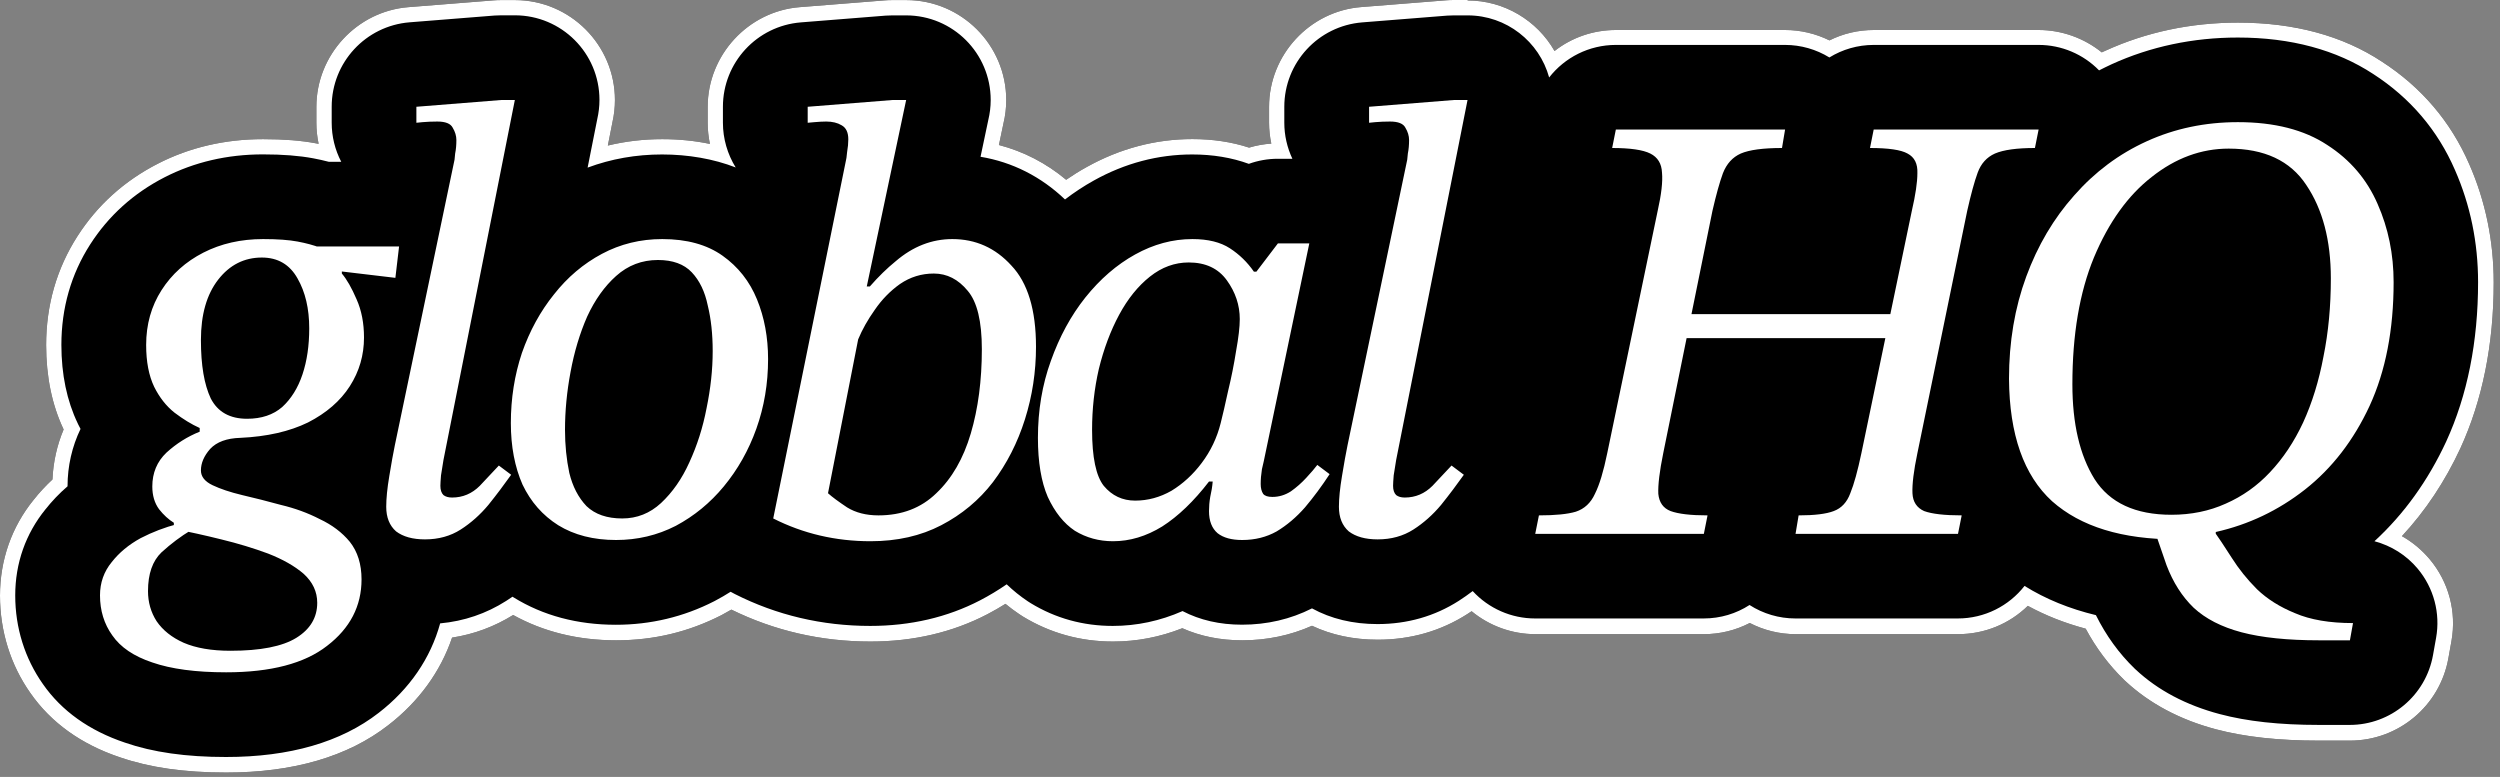
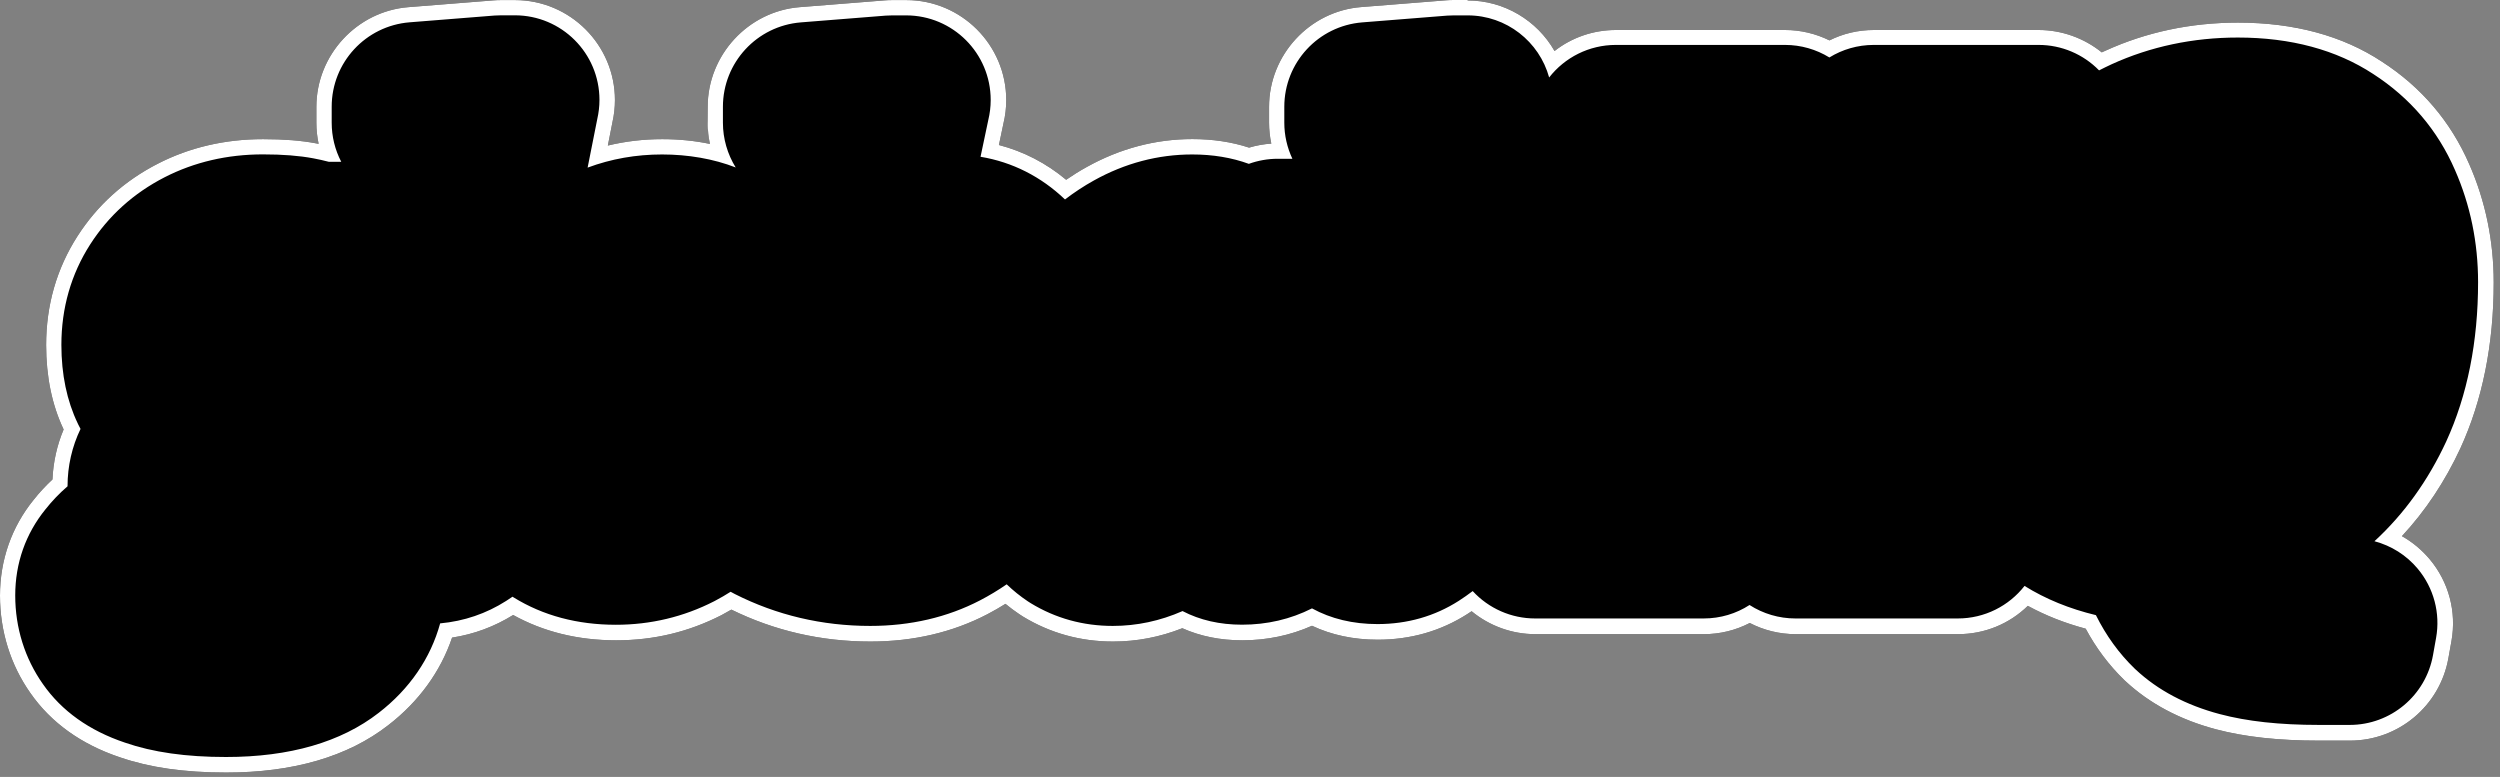
<svg xmlns="http://www.w3.org/2000/svg" width="325" height="101" viewBox="0 0 325 101" fill="none">
  <rect x="0" y="0" width="325" height="101" fill="#808080" stroke="none" />
-   <path d="M190.79 0H189.02C188.68 0 188.33 0.01 187.99 0.04L176.95 0.92C170.24 1.45 164.98 7.15 164.98 13.88V15.96C164.98 16.87 165.08 17.78 165.27 18.67C164.29 18.73 163.32 18.91 162.38 19.19C160.12 18.45 157.64 18.08 155.01 18.08C150.23 18.08 145.6 19.3 141.26 21.72C140.35 22.22 139.46 22.78 138.6 23.37C136 21.2 133.07 19.69 129.86 18.85L130.45 16.04C130.69 15.05 130.81 14.03 130.81 13.01C130.81 5.84 124.98 0.01 117.81 0.01H116.04C115.7 0.01 115.35 0.02 115.01 0.05L103.97 0.93C97.26 1.46 92 7.16 92 13.89V15.97C92 16.89 92.1 17.81 92.29 18.71C90.33 18.3 88.25 18.09 86.09 18.09C83.67 18.09 81.3 18.37 79.02 18.92L79.62 15.88C79.83 14.94 79.94 13.98 79.94 13.01C79.94 5.84 74.11 0.01 66.94 0.01H65.17C64.83 0.01 64.48 0.02 64.14 0.05L53.1 0.93C46.39 1.46 41.13 7.16 41.13 13.89V15.97C41.13 16.89 41.23 17.8 41.42 18.7C41.32 18.68 41.21 18.66 41.11 18.64C39.17 18.27 36.91 18.09 34.2 18.09C29.25 18.09 24.65 19.16 20.52 21.28C16.16 23.51 12.64 26.69 10.06 30.72C7.37 34.92 6 39.67 6 44.86C6 48.96 6.76 52.65 8.27 55.83C7.41 57.88 6.92 60.06 6.82 62.33C5.93 63.16 5.11 64.04 4.37 64.98C1.51 68.5 0 72.81 0 77.43C0 82.05 1.37 86.44 3.96 90.11C6.64 93.95 10.56 96.77 15.62 98.46C19.46 99.78 23.97 100.43 29.4 100.43C38.13 100.43 45.23 98.36 50.48 94.27C54.42 91.23 57.27 87.32 58.77 82.89C61.62 82.45 64.28 81.46 66.71 79.95C70.64 82.13 75.13 83.24 80.09 83.24C85.05 83.24 89.53 82.14 93.77 79.98L93.97 79.87C94.34 79.67 94.71 79.47 95.08 79.25C100.67 82 106.76 83.4 113.16 83.4C118.72 83.4 123.83 82.21 128.36 79.85C129.16 79.43 129.95 78.98 130.71 78.5C131.29 78.98 131.89 79.43 132.52 79.85C132.67 79.95 132.83 80.05 132.98 80.15C136.53 82.31 140.47 83.4 144.69 83.4C147.77 83.4 150.8 82.82 153.7 81.67C156.03 82.71 158.64 83.24 161.49 83.24C164.7 83.24 167.75 82.6 170.56 81.35C173.1 82.55 175.97 83.16 179.1 83.16C183.38 83.16 187.29 82.04 190.75 79.83C190.94 79.71 191.12 79.59 191.31 79.46C193.62 81.37 196.56 82.44 199.59 82.44H221.51C223.6 82.44 225.63 81.94 227.47 80.99C229.31 81.94 231.35 82.44 233.43 82.44H254.55C257.98 82.44 261.2 81.12 263.62 78.76C265.92 80.02 268.44 81.01 271.14 81.73C272.49 84.25 274.18 86.49 276.15 88.4L276.32 88.56C279.44 91.46 283.4 93.57 288.08 94.81C291.82 95.8 296.21 96.28 301.49 96.28H305.49C311.8 96.28 317.18 91.77 318.29 85.57L318.69 83.33C319.37 79.53 318.34 75.66 315.86 72.7C314.83 71.48 313.61 70.46 312.25 69.7C315.3 66.42 317.85 62.59 319.85 58.28C322.72 52.02 324.18 44.77 324.18 36.73C324.18 31.32 323.11 26.14 321.01 21.36C318.6 15.81 314.77 11.32 309.63 8C304.52 4.64 298.23 2.94 290.94 2.94C284.82 2.94 279.02 4.17 273.71 6.59C273.55 6.66 273.39 6.74 273.23 6.81C270.93 4.95 268.01 3.9 265.03 3.9H243.59C241.58 3.9 239.61 4.36 237.83 5.25C236.04 4.37 234.07 3.9 232.07 3.9H210.07C207.13 3.9 204.34 4.87 202.09 6.63C199.82 2.65 195.53 0.06 190.79 0.06V0Z" fill="black" />
+   <path d="M190.79 0H189.02C188.68 0 188.33 0.01 187.99 0.04L176.95 0.92C170.24 1.45 164.98 7.15 164.98 13.88V15.96C164.98 16.87 165.08 17.78 165.27 18.67C164.29 18.73 163.32 18.91 162.38 19.19C160.12 18.45 157.64 18.08 155.01 18.08C150.23 18.08 145.6 19.3 141.26 21.72C140.35 22.22 139.46 22.78 138.6 23.37C136 21.2 133.07 19.69 129.86 18.85L130.45 16.04C130.69 15.05 130.81 14.03 130.81 13.01C130.81 5.84 124.98 0.01 117.81 0.01H116.04C115.7 0.01 115.35 0.02 115.01 0.05L103.97 0.93C97.26 1.46 92 7.16 92 13.89C92 16.89 92.1 17.81 92.29 18.71C90.33 18.3 88.25 18.09 86.09 18.09C83.67 18.09 81.3 18.37 79.02 18.92L79.62 15.88C79.83 14.94 79.94 13.98 79.94 13.01C79.94 5.84 74.11 0.01 66.94 0.01H65.17C64.83 0.01 64.48 0.02 64.14 0.05L53.1 0.93C46.39 1.46 41.13 7.16 41.13 13.89V15.97C41.13 16.89 41.23 17.8 41.42 18.7C41.32 18.68 41.21 18.66 41.11 18.64C39.17 18.27 36.91 18.09 34.2 18.09C29.25 18.09 24.65 19.16 20.52 21.28C16.16 23.51 12.64 26.69 10.06 30.72C7.37 34.92 6 39.67 6 44.86C6 48.96 6.76 52.65 8.27 55.83C7.41 57.88 6.92 60.06 6.82 62.33C5.93 63.16 5.11 64.04 4.37 64.98C1.51 68.5 0 72.81 0 77.43C0 82.05 1.37 86.44 3.96 90.11C6.64 93.95 10.56 96.77 15.62 98.46C19.46 99.78 23.97 100.43 29.4 100.43C38.13 100.43 45.23 98.36 50.48 94.27C54.42 91.23 57.27 87.32 58.77 82.89C61.62 82.45 64.28 81.46 66.71 79.95C70.64 82.13 75.13 83.24 80.09 83.24C85.05 83.24 89.53 82.14 93.77 79.98L93.97 79.87C94.34 79.67 94.71 79.47 95.08 79.25C100.67 82 106.76 83.4 113.16 83.4C118.72 83.4 123.83 82.21 128.36 79.85C129.16 79.43 129.95 78.98 130.71 78.5C131.29 78.98 131.89 79.43 132.52 79.85C132.67 79.95 132.83 80.05 132.98 80.15C136.53 82.31 140.47 83.4 144.69 83.4C147.77 83.4 150.8 82.82 153.7 81.67C156.03 82.71 158.64 83.24 161.49 83.24C164.7 83.24 167.75 82.6 170.56 81.35C173.1 82.55 175.97 83.16 179.1 83.16C183.38 83.16 187.29 82.04 190.75 79.83C190.94 79.71 191.12 79.59 191.31 79.46C193.62 81.37 196.56 82.44 199.59 82.44H221.51C223.6 82.44 225.63 81.94 227.47 80.99C229.31 81.94 231.35 82.44 233.43 82.44H254.55C257.98 82.44 261.2 81.12 263.62 78.76C265.92 80.02 268.44 81.01 271.14 81.73C272.49 84.25 274.18 86.49 276.15 88.4L276.32 88.56C279.44 91.46 283.4 93.57 288.08 94.81C291.82 95.8 296.21 96.28 301.49 96.28H305.49C311.8 96.28 317.18 91.77 318.29 85.57L318.69 83.33C319.37 79.53 318.34 75.66 315.86 72.7C314.83 71.48 313.61 70.46 312.25 69.7C315.3 66.42 317.85 62.59 319.85 58.28C322.72 52.02 324.18 44.77 324.18 36.73C324.18 31.32 323.11 26.14 321.01 21.36C318.6 15.81 314.77 11.32 309.63 8C304.52 4.64 298.23 2.94 290.94 2.94C284.82 2.94 279.02 4.17 273.71 6.59C273.55 6.66 273.39 6.74 273.23 6.81C270.93 4.95 268.01 3.9 265.03 3.9H243.59C241.58 3.9 239.61 4.36 237.83 5.25C236.04 4.37 234.07 3.9 232.07 3.9H210.07C207.13 3.9 204.34 4.87 202.09 6.63C199.82 2.65 195.53 0.06 190.79 0.06V0Z" fill="black" />
  <path d="M190.79 2C195.85 2 200.11 5.42 201.39 10.07C203.42 7.47 206.58 5.84 210.06 5.84H232.06C234.12 5.84 236.11 6.42 237.82 7.47C239.51 6.43 241.49 5.84 243.58 5.84H265.02C267.99 5.84 270.82 7.04 272.88 9.15C273.42 8.87 273.97 8.61 274.52 8.35C279.57 6.05 285.09 4.88 290.92 4.88C297.81 4.88 303.73 6.48 308.52 9.62C313.32 12.72 316.9 16.92 319.15 22.11C321.14 26.64 322.15 31.54 322.15 36.68C322.15 44.43 320.76 51.39 318.01 57.39C315.65 62.47 312.53 66.82 308.68 70.36C310.86 70.94 312.83 72.17 314.3 73.93C316.39 76.43 317.27 79.72 316.69 82.93L316.29 85.17C315.35 90.42 310.79 94.24 305.46 94.24H301.46C296.35 94.24 292.13 93.78 288.56 92.83C284.19 91.67 280.52 89.73 277.65 87.05C277.6 87.01 277.56 86.96 277.51 86.92C275.48 84.96 273.79 82.63 272.47 79.97C269.03 79.14 265.93 77.88 263.19 76.17C261.16 78.77 258 80.4 254.52 80.4H233.4C231.26 80.4 229.2 79.78 227.44 78.65C225.71 79.77 223.66 80.4 221.48 80.4H199.56C196.47 80.4 193.53 79.1 191.45 76.84C190.86 77.29 190.26 77.71 189.64 78.11C186.51 80.11 182.96 81.13 179.07 81.13C175.88 81.13 173.02 80.44 170.56 79.09C167.77 80.5 164.71 81.21 161.46 81.21C158.58 81.21 155.99 80.62 153.73 79.44C150.82 80.72 147.78 81.37 144.66 81.37C140.81 81.37 137.22 80.38 133.99 78.41C133.86 78.33 133.73 78.25 133.6 78.16C132.63 77.51 131.72 76.78 130.87 75.96C129.77 76.72 128.61 77.42 127.4 78.05C123.16 80.25 118.36 81.37 113.13 81.37C106.87 81.37 100.95 79.97 95.52 77.22C95.34 77.13 95.16 77.03 94.98 76.93C94.34 77.34 93.68 77.72 93 78.08C92.94 78.11 92.89 78.14 92.83 78.17C88.88 80.19 84.58 81.22 80.06 81.22C75.07 81.22 70.6 80.03 66.78 77.67C66.74 77.65 66.71 77.62 66.67 77.6C66.66 77.6 66.64 77.58 66.63 77.57C66.36 77.76 66.08 77.94 65.8 78.12C63.21 79.77 60.34 80.75 57.22 81.04C55.98 85.56 53.25 89.57 49.23 92.67C44.33 96.48 37.65 98.41 29.38 98.41C24.18 98.41 19.88 97.8 16.24 96.54C11.6 94.98 8.01 92.42 5.58 88.93C3.23 85.6 1.98 81.62 1.98 77.41C1.98 73.2 3.34 69.38 5.92 66.2C6.77 65.13 7.72 64.13 8.78 63.22C8.78 60.58 9.37 58.04 10.47 55.76C10.37 55.58 10.28 55.39 10.18 55.2C10.16 55.15 10.13 55.1 10.11 55.05C8.7 52.12 7.98 48.68 7.98 44.84C7.98 40.05 9.24 35.65 11.72 31.78C14.11 28.05 17.37 25.11 21.41 23.04C25.26 21.07 29.55 20.07 34.18 20.07C36.76 20.07 38.9 20.24 40.72 20.58C41.41 20.71 42.08 20.86 42.73 21.03H44.36C43.55 19.48 43.12 17.74 43.12 15.95V13.87C43.12 8.13 47.53 3.36 53.25 2.9L64.29 2.02C64.58 2 64.87 1.99 65.16 1.99H66.93C73.01 1.99 77.93 6.91 77.93 12.99C77.93 13.83 77.83 14.66 77.65 15.45L76.39 21.79C79.45 20.65 82.69 20.08 86.07 20.08C89.45 20.08 92.77 20.65 95.64 21.77C94.57 20.04 93.98 18.03 93.98 15.96V13.88C93.98 8.14 98.39 3.37 104.11 2.91L115.15 2.03C115.44 2.01 115.73 2 116.02 2H117.79C123.87 2 128.79 6.92 128.79 13C128.79 13.89 128.68 14.76 128.48 15.59L127.47 20.38C131.61 21.07 135.34 22.96 138.45 25.93C139.65 25.01 140.91 24.18 142.21 23.46C146.25 21.21 150.55 20.08 154.99 20.08C157.67 20.08 160.13 20.49 162.35 21.3C163.54 20.87 164.81 20.64 166.11 20.64H168.01C167.33 19.19 166.96 17.6 166.96 15.96V13.88C166.96 8.14 171.37 3.37 177.09 2.91L188.13 2.03C188.42 2.01 188.71 2 189 2H190.77M190.79 0H189.02C188.68 0 188.33 0.01 187.99 0.04L176.95 0.92C170.24 1.45 164.98 7.15 164.98 13.88V15.96C164.98 16.87 165.08 17.78 165.27 18.67C164.29 18.73 163.32 18.91 162.38 19.19C160.12 18.45 157.64 18.08 155.01 18.08C150.23 18.08 145.6 19.3 141.26 21.72C140.35 22.22 139.46 22.78 138.6 23.37C136 21.2 133.07 19.69 129.86 18.85L130.45 16.04C130.69 15.05 130.81 14.03 130.81 13.01C130.81 5.84 124.98 0.01 117.81 0.01H116.04C115.7 0.01 115.35 0.02 115.01 0.05L103.97 0.93C97.26 1.46 92 7.16 92 13.89V15.97C92 16.89 92.1 17.81 92.29 18.71C90.33 18.3 88.25 18.09 86.09 18.09C83.67 18.09 81.3 18.37 79.02 18.92L79.62 15.88C79.83 14.94 79.94 13.98 79.94 13.01C79.94 5.84 74.11 0.01 66.94 0.01H65.17C64.83 0.01 64.48 0.02 64.14 0.05L53.1 0.93C46.39 1.46 41.13 7.16 41.13 13.89V15.97C41.13 16.89 41.23 17.8 41.42 18.7C41.32 18.68 41.21 18.66 41.11 18.64C39.17 18.27 36.91 18.09 34.2 18.09C29.25 18.09 24.65 19.16 20.52 21.28C16.16 23.51 12.64 26.69 10.06 30.72C7.37 34.92 6 39.67 6 44.86C6 48.96 6.76 52.65 8.27 55.83C7.41 57.88 6.92 60.06 6.82 62.33C5.93 63.16 5.11 64.04 4.37 64.98C1.51 68.5 0 72.81 0 77.43C0 82.05 1.37 86.44 3.96 90.11C6.64 93.95 10.56 96.77 15.62 98.46C19.46 99.78 23.97 100.43 29.4 100.43C38.13 100.43 45.23 98.36 50.48 94.27C54.42 91.23 57.27 87.32 58.77 82.89C61.62 82.45 64.28 81.46 66.71 79.95C70.64 82.13 75.13 83.24 80.09 83.24C85.05 83.24 89.53 82.14 93.77 79.98L93.97 79.87C94.34 79.67 94.71 79.47 95.08 79.25C100.67 82 106.76 83.4 113.16 83.4C118.72 83.4 123.83 82.21 128.36 79.85C129.16 79.43 129.95 78.98 130.71 78.5C131.29 78.98 131.89 79.43 132.52 79.85C132.67 79.95 132.83 80.05 132.98 80.15C136.53 82.31 140.47 83.4 144.69 83.4C147.77 83.4 150.8 82.82 153.7 81.67C156.03 82.71 158.64 83.24 161.49 83.24C164.7 83.24 167.75 82.6 170.56 81.35C173.1 82.55 175.97 83.16 179.1 83.16C183.38 83.16 187.29 82.04 190.75 79.83C190.94 79.71 191.12 79.59 191.31 79.46C193.62 81.37 196.56 82.44 199.59 82.44H221.51C223.6 82.44 225.63 81.94 227.47 80.99C229.31 81.94 231.35 82.44 233.43 82.44H254.55C257.98 82.44 261.2 81.12 263.62 78.76C265.92 80.02 268.44 81.01 271.14 81.73C272.49 84.25 274.18 86.49 276.15 88.4L276.32 88.56C279.44 91.46 283.4 93.57 288.08 94.81C291.82 95.8 296.21 96.28 301.49 96.28H305.49C311.8 96.28 317.18 91.77 318.29 85.57L318.69 83.33C319.37 79.53 318.34 75.66 315.86 72.7C314.83 71.48 313.61 70.46 312.25 69.7C315.3 66.42 317.85 62.59 319.85 58.28C322.72 52.02 324.18 44.77 324.18 36.73C324.18 31.32 323.11 26.14 321.01 21.36C318.6 15.81 314.77 11.32 309.63 8C304.52 4.64 298.23 2.94 290.94 2.94C284.82 2.94 279.02 4.17 273.71 6.59C273.55 6.66 273.39 6.74 273.23 6.81C270.93 4.95 268.01 3.9 265.03 3.9H243.59C241.58 3.9 239.61 4.36 237.83 5.25C236.04 4.37 234.07 3.9 232.07 3.9H210.07C207.13 3.9 204.34 4.87 202.09 6.63C199.82 2.65 195.53 0.06 190.79 0.06V0Z" fill="white" />
-   <path d="M282.29 66.92C284.85 66.92 287.2 66.44 289.33 65.48C291.52 64.52 293.44 63.16 295.09 61.4C296.8 59.59 298.24 57.43 299.41 54.92C300.58 52.36 301.46 49.51 302.05 46.36C302.69 43.21 303.01 39.83 303.01 36.2C303.01 31.24 301.94 27.19 299.81 24.04C297.73 20.89 294.37 19.32 289.73 19.32C286.16 19.32 282.82 20.55 279.73 23C276.64 25.4 274.13 28.89 272.21 33.48C270.34 38.01 269.41 43.51 269.41 49.96C269.41 55.08 270.37 59.19 272.29 62.28C274.26 65.37 277.6 66.92 282.29 66.92ZM305.49 83.24H301.49C297.38 83.24 294.02 82.89 291.41 82.2C288.8 81.51 286.72 80.44 285.17 79C283.68 77.56 282.5 75.72 281.65 73.48L280.05 68.84L287.49 68.6C288.34 69.77 289.22 71.08 290.13 72.52C291.04 73.96 292.13 75.32 293.41 76.6C294.74 77.88 296.4 78.92 298.37 79.72C300.34 80.57 302.85 81 305.89 81L305.49 83.24ZM288.05 69.88L282.93 70.12C275.89 70.12 270.5 68.47 266.77 65.16C263.09 61.8 261.22 56.49 261.17 49.24C261.17 44.44 261.92 40.01 263.41 35.96C264.9 31.91 266.98 28.39 269.65 25.4C272.32 22.36 275.46 20.01 279.09 18.36C282.72 16.71 286.66 15.88 290.93 15.88C295.68 15.88 299.54 16.87 302.53 18.84C305.52 20.76 307.7 23.32 309.09 26.52C310.48 29.67 311.17 33.05 311.17 36.68C311.17 42.87 310.13 48.23 308.05 52.76C305.97 57.24 303.17 60.87 299.65 63.64C296.18 66.36 292.32 68.2 288.05 69.16V69.88ZM254.54 69.4H233.42L233.82 67C235.9 67 237.42 66.81 238.38 66.44C239.39 66.07 240.11 65.29 240.54 64.12C241.02 62.95 241.5 61.21 241.98 58.92L248.54 27.4C249.02 25.32 249.26 23.69 249.26 22.52C249.31 21.29 248.89 20.44 247.98 19.96C247.13 19.48 245.5 19.24 243.1 19.24L243.58 16.84H265.02L264.54 19.24C262.19 19.24 260.46 19.48 259.34 19.96C258.27 20.44 257.53 21.27 257.1 22.44C256.67 23.61 256.22 25.27 255.74 27.4L249.26 58.92C248.78 61.21 248.57 62.95 248.62 64.12C248.67 65.24 249.18 66.01 250.14 66.44C251.15 66.81 252.78 67 255.02 67L254.54 69.4ZM245.9 43.96H218.46L219.02 40.84H246.54L245.9 43.96ZM221.5 69.4H199.58L200.06 67C202.19 67 203.79 66.84 204.86 66.52C205.98 66.15 206.81 65.37 207.34 64.2C207.93 63.03 208.46 61.27 208.94 58.92L215.5 27.4C215.98 25.27 216.17 23.61 216.06 22.44C216.01 21.27 215.5 20.44 214.54 19.96C213.58 19.48 211.93 19.24 209.58 19.24L210.06 16.84H232.06L231.66 19.24C229.21 19.24 227.42 19.48 226.3 19.96C225.23 20.44 224.46 21.29 223.98 22.52C223.55 23.69 223.1 25.32 222.62 27.4L216.22 58.92C215.74 61.27 215.53 63.03 215.58 64.2C215.69 65.32 216.22 66.07 217.18 66.44C218.19 66.81 219.79 67 221.98 67L221.5 69.4ZM179.1 70.12C177.5 70.12 176.25 69.77 175.34 69.08C174.49 68.33 174.06 67.27 174.06 65.88C174.06 64.81 174.19 63.48 174.46 61.88C174.73 60.23 174.97 58.89 175.18 57.88L182.94 20.76C182.94 20.76 182.97 20.49 183.02 19.96C183.13 19.43 183.18 18.84 183.18 18.2C183.18 17.67 183.02 17.13 182.7 16.6C182.43 16.07 181.77 15.8 180.7 15.8C180.01 15.8 179.37 15.83 178.78 15.88L177.98 15.96V13.88L189.02 13H190.78L181.5 59.8C181.39 60.44 181.29 61.11 181.18 61.8C181.13 62.44 181.1 62.89 181.1 63.16C181.1 63.69 181.23 64.09 181.5 64.36C181.77 64.57 182.14 64.68 182.62 64.68C184.01 64.68 185.21 64.17 186.22 63.16C187.23 62.09 188.06 61.21 188.7 60.52L190.3 61.72C189.39 63 188.41 64.31 187.34 65.64C186.27 66.92 185.07 67.99 183.74 68.84C182.41 69.69 180.86 70.12 179.1 70.12ZM147.57 65.08C149.22 65.08 150.8 64.65 152.29 63.8C153.78 62.89 155.09 61.69 156.21 60.2C157.38 58.65 158.21 56.92 158.69 55C158.96 53.93 159.28 52.55 159.65 50.84C160.08 49.08 160.42 47.35 160.69 45.64C161.01 43.88 161.17 42.49 161.17 41.48C161.17 39.67 160.61 37.99 159.49 36.44C158.37 34.89 156.72 34.12 154.53 34.12C152.72 34.12 151.04 34.73 149.49 35.96C147.94 37.19 146.61 38.84 145.49 40.92C144.37 43 143.49 45.35 142.85 47.96C142.26 50.52 141.97 53.16 141.97 55.88C141.97 59.45 142.48 61.88 143.49 63.16C144.56 64.44 145.92 65.08 147.57 65.08ZM144.69 70.36C142.88 70.36 141.22 69.91 139.73 69C138.29 68.04 137.12 66.57 136.21 64.6C135.36 62.63 134.93 60.07 134.93 56.92C134.93 53.35 135.49 50.01 136.61 46.92C137.73 43.77 139.22 41.03 141.09 38.68C143.01 36.28 145.17 34.41 147.57 33.08C149.97 31.75 152.45 31.08 155.01 31.08C157.04 31.08 158.66 31.48 159.89 32.28C161.12 33.08 162.16 34.09 163.01 35.32H163.33L166.13 31.64H170.21L164.29 59.96C164.29 59.96 164.21 60.31 164.05 61C163.94 61.69 163.89 62.33 163.89 62.92C163.89 63.45 164 63.88 164.21 64.2C164.42 64.47 164.82 64.6 165.41 64.6C166.26 64.6 167.06 64.36 167.81 63.88C168.56 63.35 169.22 62.76 169.81 62.12C170.45 61.43 170.93 60.87 171.25 60.44L172.85 61.64C171.84 63.19 170.77 64.63 169.65 65.96C168.53 67.24 167.3 68.28 165.97 69.08C164.64 69.83 163.14 70.2 161.49 70.2C160.1 70.2 159.04 69.91 158.29 69.32C157.54 68.68 157.17 67.72 157.17 66.44C157.17 65.85 157.22 65.24 157.33 64.6C157.49 63.91 157.6 63.24 157.65 62.6H157.17C155.2 65.16 153.17 67.11 151.09 68.44C149.01 69.72 146.88 70.36 144.69 70.36ZM114.2 67C117.24 67 119.75 66.04 121.72 64.12C123.75 62.2 125.24 59.61 126.2 56.36C127.16 53.11 127.64 49.45 127.64 45.4C127.64 41.77 127.03 39.24 125.8 37.8C124.57 36.31 123.11 35.56 121.4 35.56C119.8 35.56 118.33 36.01 117 36.92C115.72 37.83 114.63 38.95 113.72 40.28C112.81 41.56 112.09 42.84 111.56 44.12L107.64 64.12C108.17 64.6 109 65.21 110.12 65.96C111.24 66.65 112.6 67 114.2 67ZM113.16 70.36C108.63 70.36 104.41 69.37 100.52 67.4L109.96 20.92C110.01 20.76 110.07 20.39 110.12 19.8C110.23 19.16 110.28 18.6 110.28 18.12C110.28 17.21 109.99 16.6 109.4 16.28C108.87 15.96 108.2 15.8 107.4 15.8C106.97 15.8 106.47 15.83 105.88 15.88L105 15.96V13.88L116.04 13H117.8L112.68 37.24H113.08C114.2 35.96 115.32 34.87 116.44 33.96C117.56 33 118.73 32.28 119.96 31.8C121.19 31.32 122.47 31.08 123.8 31.08C126.84 31.08 129.4 32.23 131.48 34.52C133.61 36.76 134.68 40.28 134.68 45.08C134.68 48.33 134.2 51.48 133.24 54.52C132.28 57.56 130.89 60.28 129.08 62.68C127.27 65.03 125.03 66.89 122.36 68.28C119.69 69.67 116.63 70.36 113.16 70.36ZM80.89 67.4C82.81 67.4 84.49 66.73 85.93 65.4C87.42 64.01 88.65 62.25 89.61 60.12C90.62 57.93 91.37 55.59 91.85 53.08C92.38 50.52 92.65 48.04 92.65 45.64C92.65 43.45 92.44 41.48 92.01 39.72C91.64 37.91 90.94 36.47 89.93 35.4C88.92 34.33 87.45 33.8 85.53 33.8C83.45 33.8 81.64 34.49 80.09 35.88C78.6 37.21 77.34 38.97 76.33 41.16C75.37 43.35 74.65 45.75 74.17 48.36C73.69 50.92 73.45 53.43 73.45 55.88C73.45 57.85 73.64 59.72 74.01 61.48C74.44 63.24 75.18 64.68 76.25 65.8C77.37 66.87 78.92 67.4 80.89 67.4ZM80.09 70.2C77.16 70.2 74.65 69.56 72.57 68.28C70.54 67 69 65.24 67.93 63C66.92 60.71 66.41 58.04 66.41 55C66.41 51.8 66.89 48.76 67.85 45.88C68.86 43 70.25 40.47 72.01 38.28C73.77 36.04 75.85 34.28 78.25 33C80.65 31.72 83.26 31.08 86.09 31.08C89.29 31.08 91.9 31.8 93.93 33.24C95.96 34.68 97.45 36.57 98.41 38.92C99.37 41.27 99.85 43.85 99.85 46.68C99.85 49.88 99.34 52.89 98.33 55.72C97.32 58.55 95.9 61.05 94.09 63.24C92.33 65.37 90.25 67.08 87.85 68.36C85.45 69.59 82.86 70.2 80.09 70.2ZM55.25 70.12C53.65 70.12 52.4 69.77 51.49 69.08C50.64 68.33 50.21 67.27 50.21 65.88C50.21 64.81 50.34 63.48 50.61 61.88C50.88 60.23 51.12 58.89 51.33 57.88L59.09 20.76C59.09 20.76 59.12 20.49 59.17 19.96C59.28 19.43 59.33 18.84 59.33 18.2C59.33 17.67 59.17 17.13 58.85 16.6C58.58 16.07 57.92 15.8 56.85 15.8C56.16 15.8 55.52 15.83 54.93 15.88L54.13 15.96V13.88L65.17 13H66.93L57.65 59.8C57.54 60.44 57.44 61.11 57.33 61.8C57.28 62.44 57.25 62.89 57.25 63.16C57.25 63.69 57.38 64.09 57.65 64.36C57.92 64.57 58.29 64.68 58.77 64.68C60.16 64.68 61.36 64.17 62.37 63.16C63.38 62.09 64.21 61.21 64.85 60.52L66.45 61.72C65.54 63 64.56 64.31 63.49 65.64C62.42 66.92 61.22 67.99 59.89 68.84C58.56 69.69 57.01 70.12 55.25 70.12ZM51.88 32.04L51.4 36.12L43.32 35.16L40.04 32.04H51.88ZM32.12 54.44C33.99 54.44 35.51 53.93 36.68 52.92C37.85 51.85 38.73 50.44 39.32 48.68C39.91 46.92 40.2 44.92 40.2 42.68C40.2 40.12 39.69 37.96 38.68 36.2C37.67 34.39 36.12 33.48 34.04 33.48C31.75 33.48 29.85 34.44 28.36 36.36C26.87 38.28 26.12 40.89 26.12 44.2C26.12 47.51 26.55 49.99 27.4 51.8C28.31 53.56 29.88 54.44 32.12 54.44ZM29.4 87.4C25.45 87.4 22.25 86.97 19.8 86.12C17.4 85.32 15.67 84.15 14.6 82.6C13.53 81.11 13 79.37 13 77.4C13 75.75 13.51 74.31 14.52 73.08C15.48 71.85 16.73 70.81 18.28 69.96C19.83 69.16 21.43 68.55 23.08 68.12L24.84 68.92C23.51 69.72 22.23 70.68 21 71.8C19.83 72.92 19.24 74.6 19.24 76.84C19.24 78.28 19.61 79.59 20.36 80.76C21.16 81.93 22.33 82.87 23.88 83.56C25.48 84.25 27.51 84.6 29.96 84.6C33.85 84.6 36.71 84.04 38.52 82.92C40.33 81.8 41.24 80.28 41.24 78.36C41.24 76.92 40.65 75.67 39.48 74.6C38.31 73.59 36.76 72.71 34.84 71.96C32.97 71.27 30.95 70.65 28.76 70.12C26.63 69.59 24.57 69.13 22.6 68.76V67.96C21.91 67.53 21.27 66.95 20.68 66.2C20.09 65.4 19.8 64.41 19.8 63.24C19.8 61.48 20.41 60.01 21.64 58.84C22.92 57.67 24.36 56.76 25.96 56.12V55.64C24.89 55.16 23.8 54.49 22.68 53.64C21.61 52.79 20.73 51.67 20.04 50.28C19.35 48.84 19 47.03 19 44.84C19 42.17 19.67 39.8 21 37.72C22.33 35.64 24.15 34.01 26.44 32.84C28.73 31.67 31.32 31.08 34.2 31.08C36.07 31.08 37.56 31.19 38.68 31.4C39.8 31.61 40.79 31.88 41.64 32.2C42.49 32.52 43.43 32.87 44.44 33.24V35.56C45.08 36.31 45.72 37.43 46.36 38.92C47 40.36 47.32 42.01 47.32 43.88C47.32 46.17 46.71 48.28 45.48 50.2C44.25 52.12 42.44 53.69 40.04 54.92C37.64 56.09 34.71 56.76 31.24 56.92C29.48 56.97 28.17 57.45 27.32 58.36C26.52 59.27 26.12 60.2 26.12 61.16C26.12 61.96 26.63 62.6 27.64 63.08C28.65 63.56 29.93 63.99 31.48 64.36C33.08 64.73 34.76 65.16 36.52 65.64C38.33 66.07 40.01 66.68 41.56 67.48C43.16 68.23 44.47 69.21 45.48 70.44C46.49 71.72 47 73.35 47 75.32C47 78.79 45.51 81.67 42.52 83.96C39.59 86.25 35.21 87.4 29.4 87.4Z" fill="white" />
</svg>